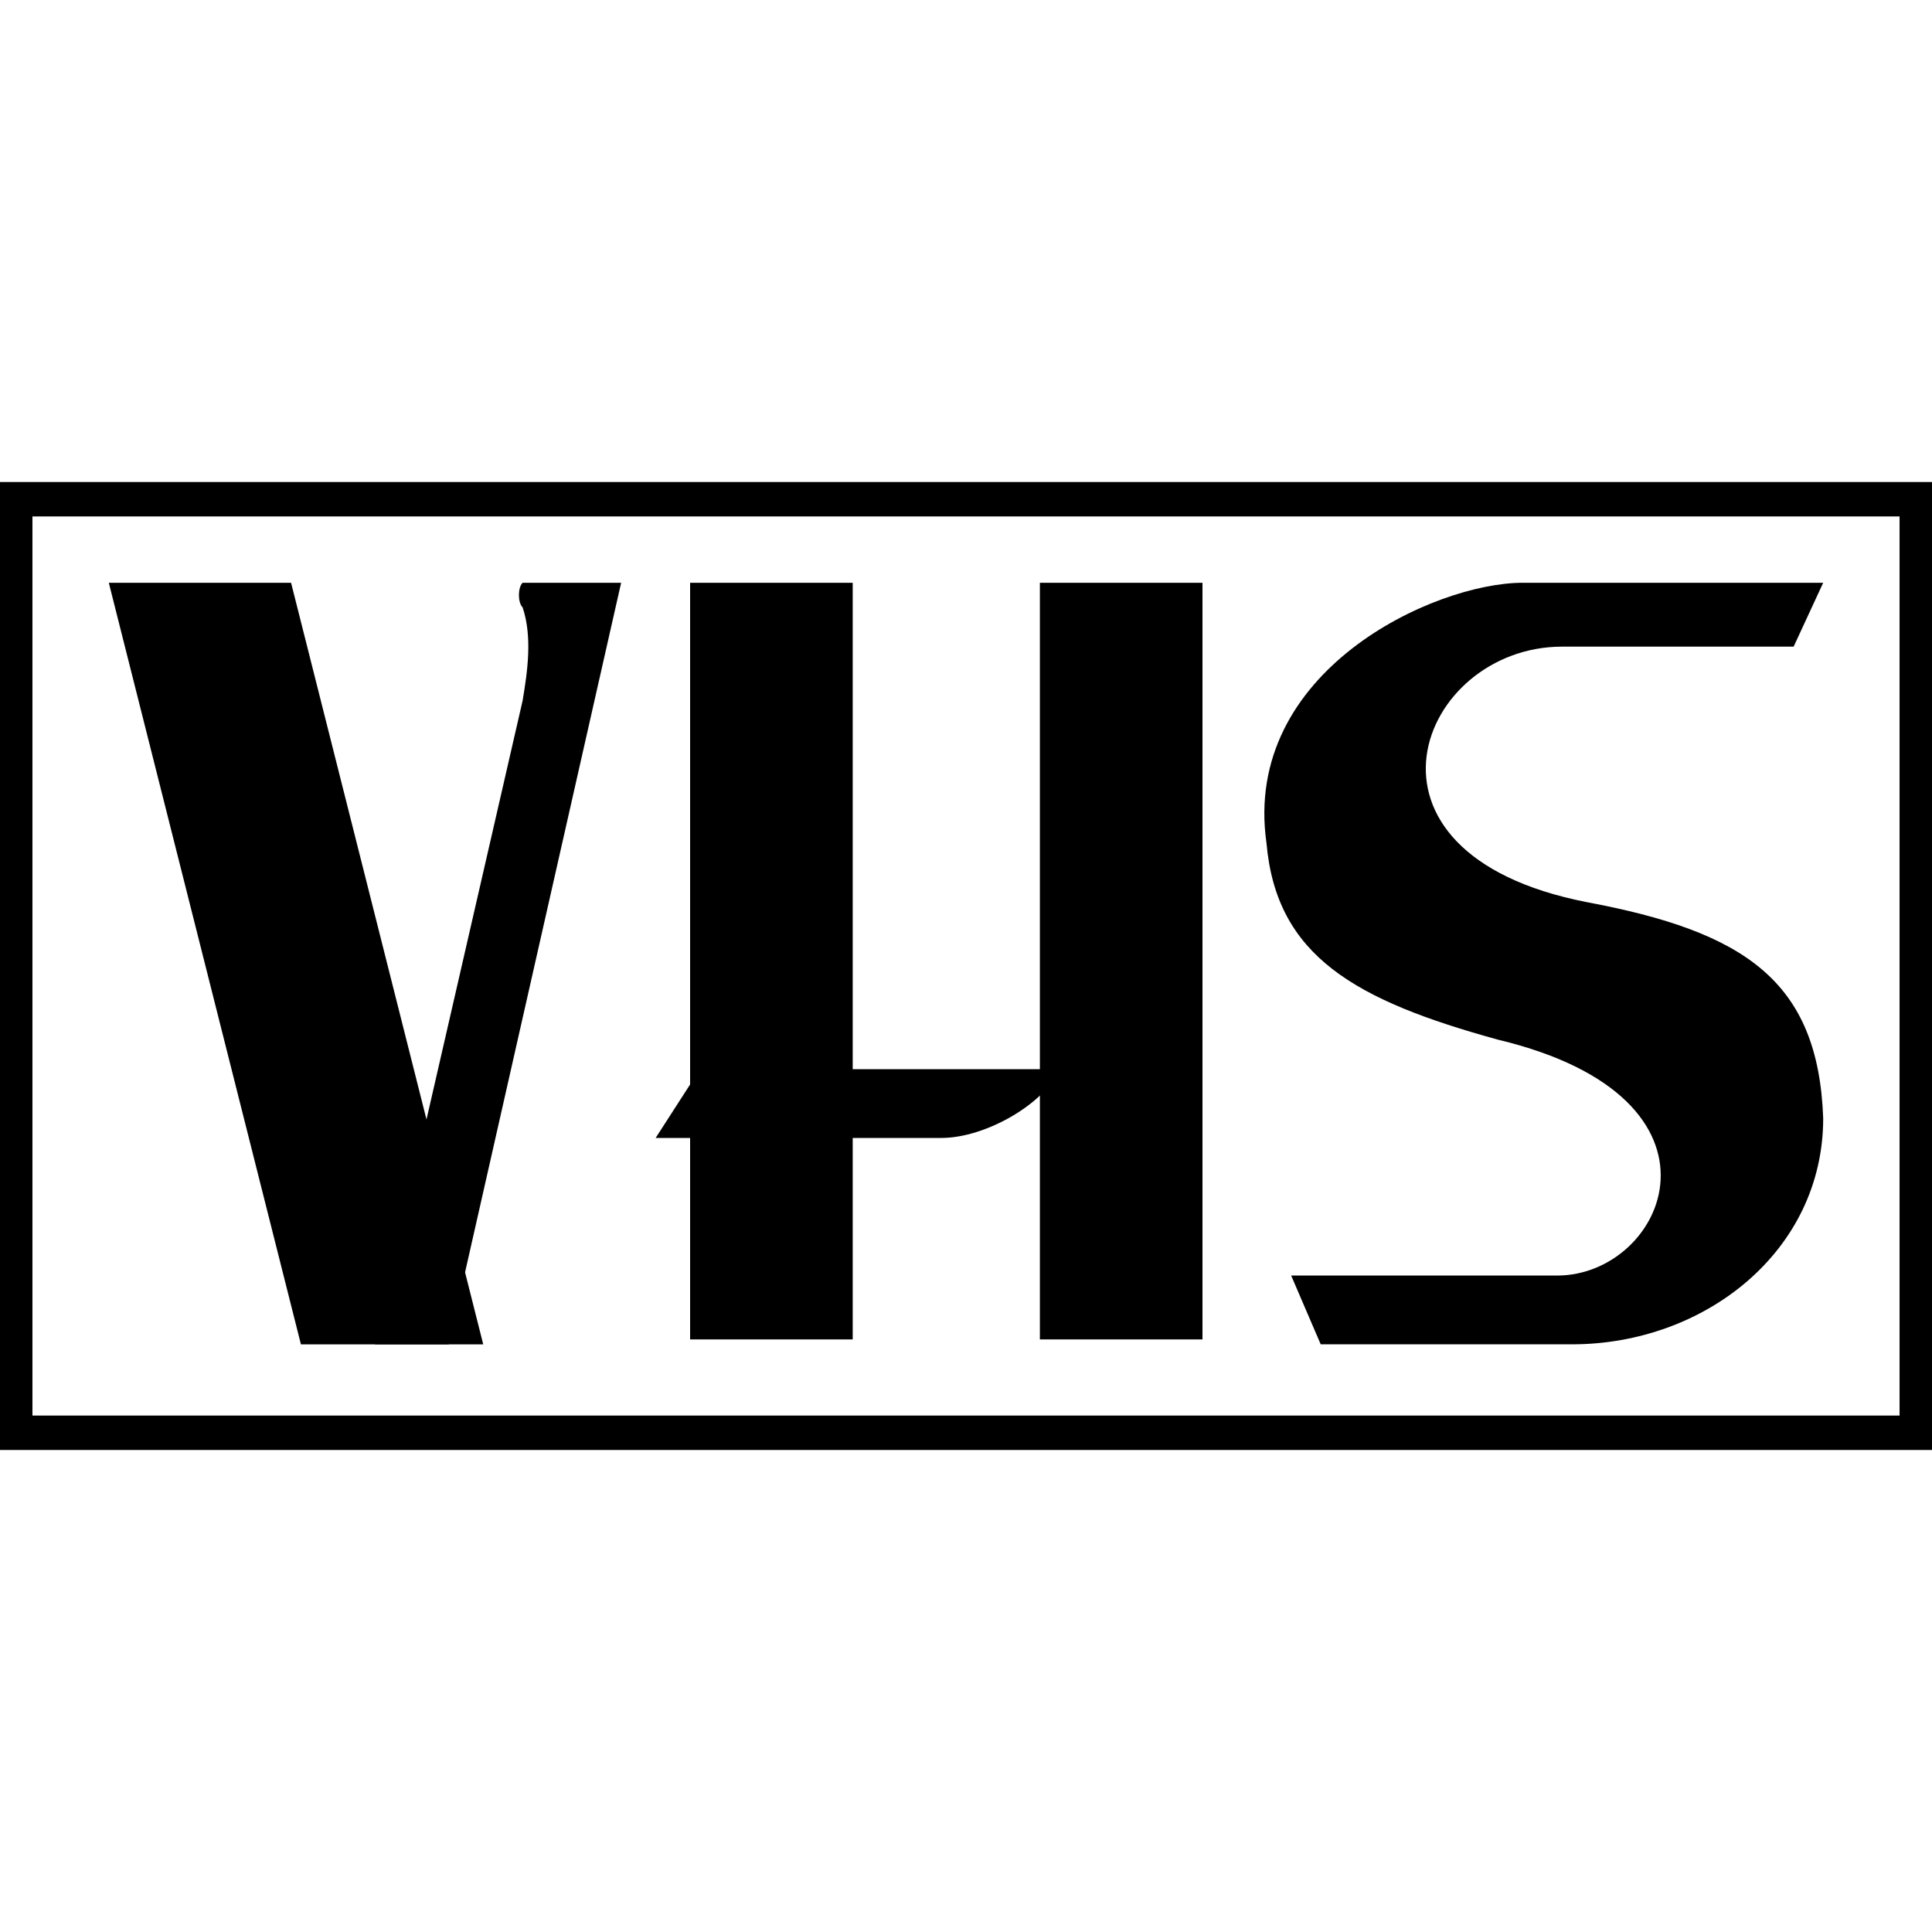
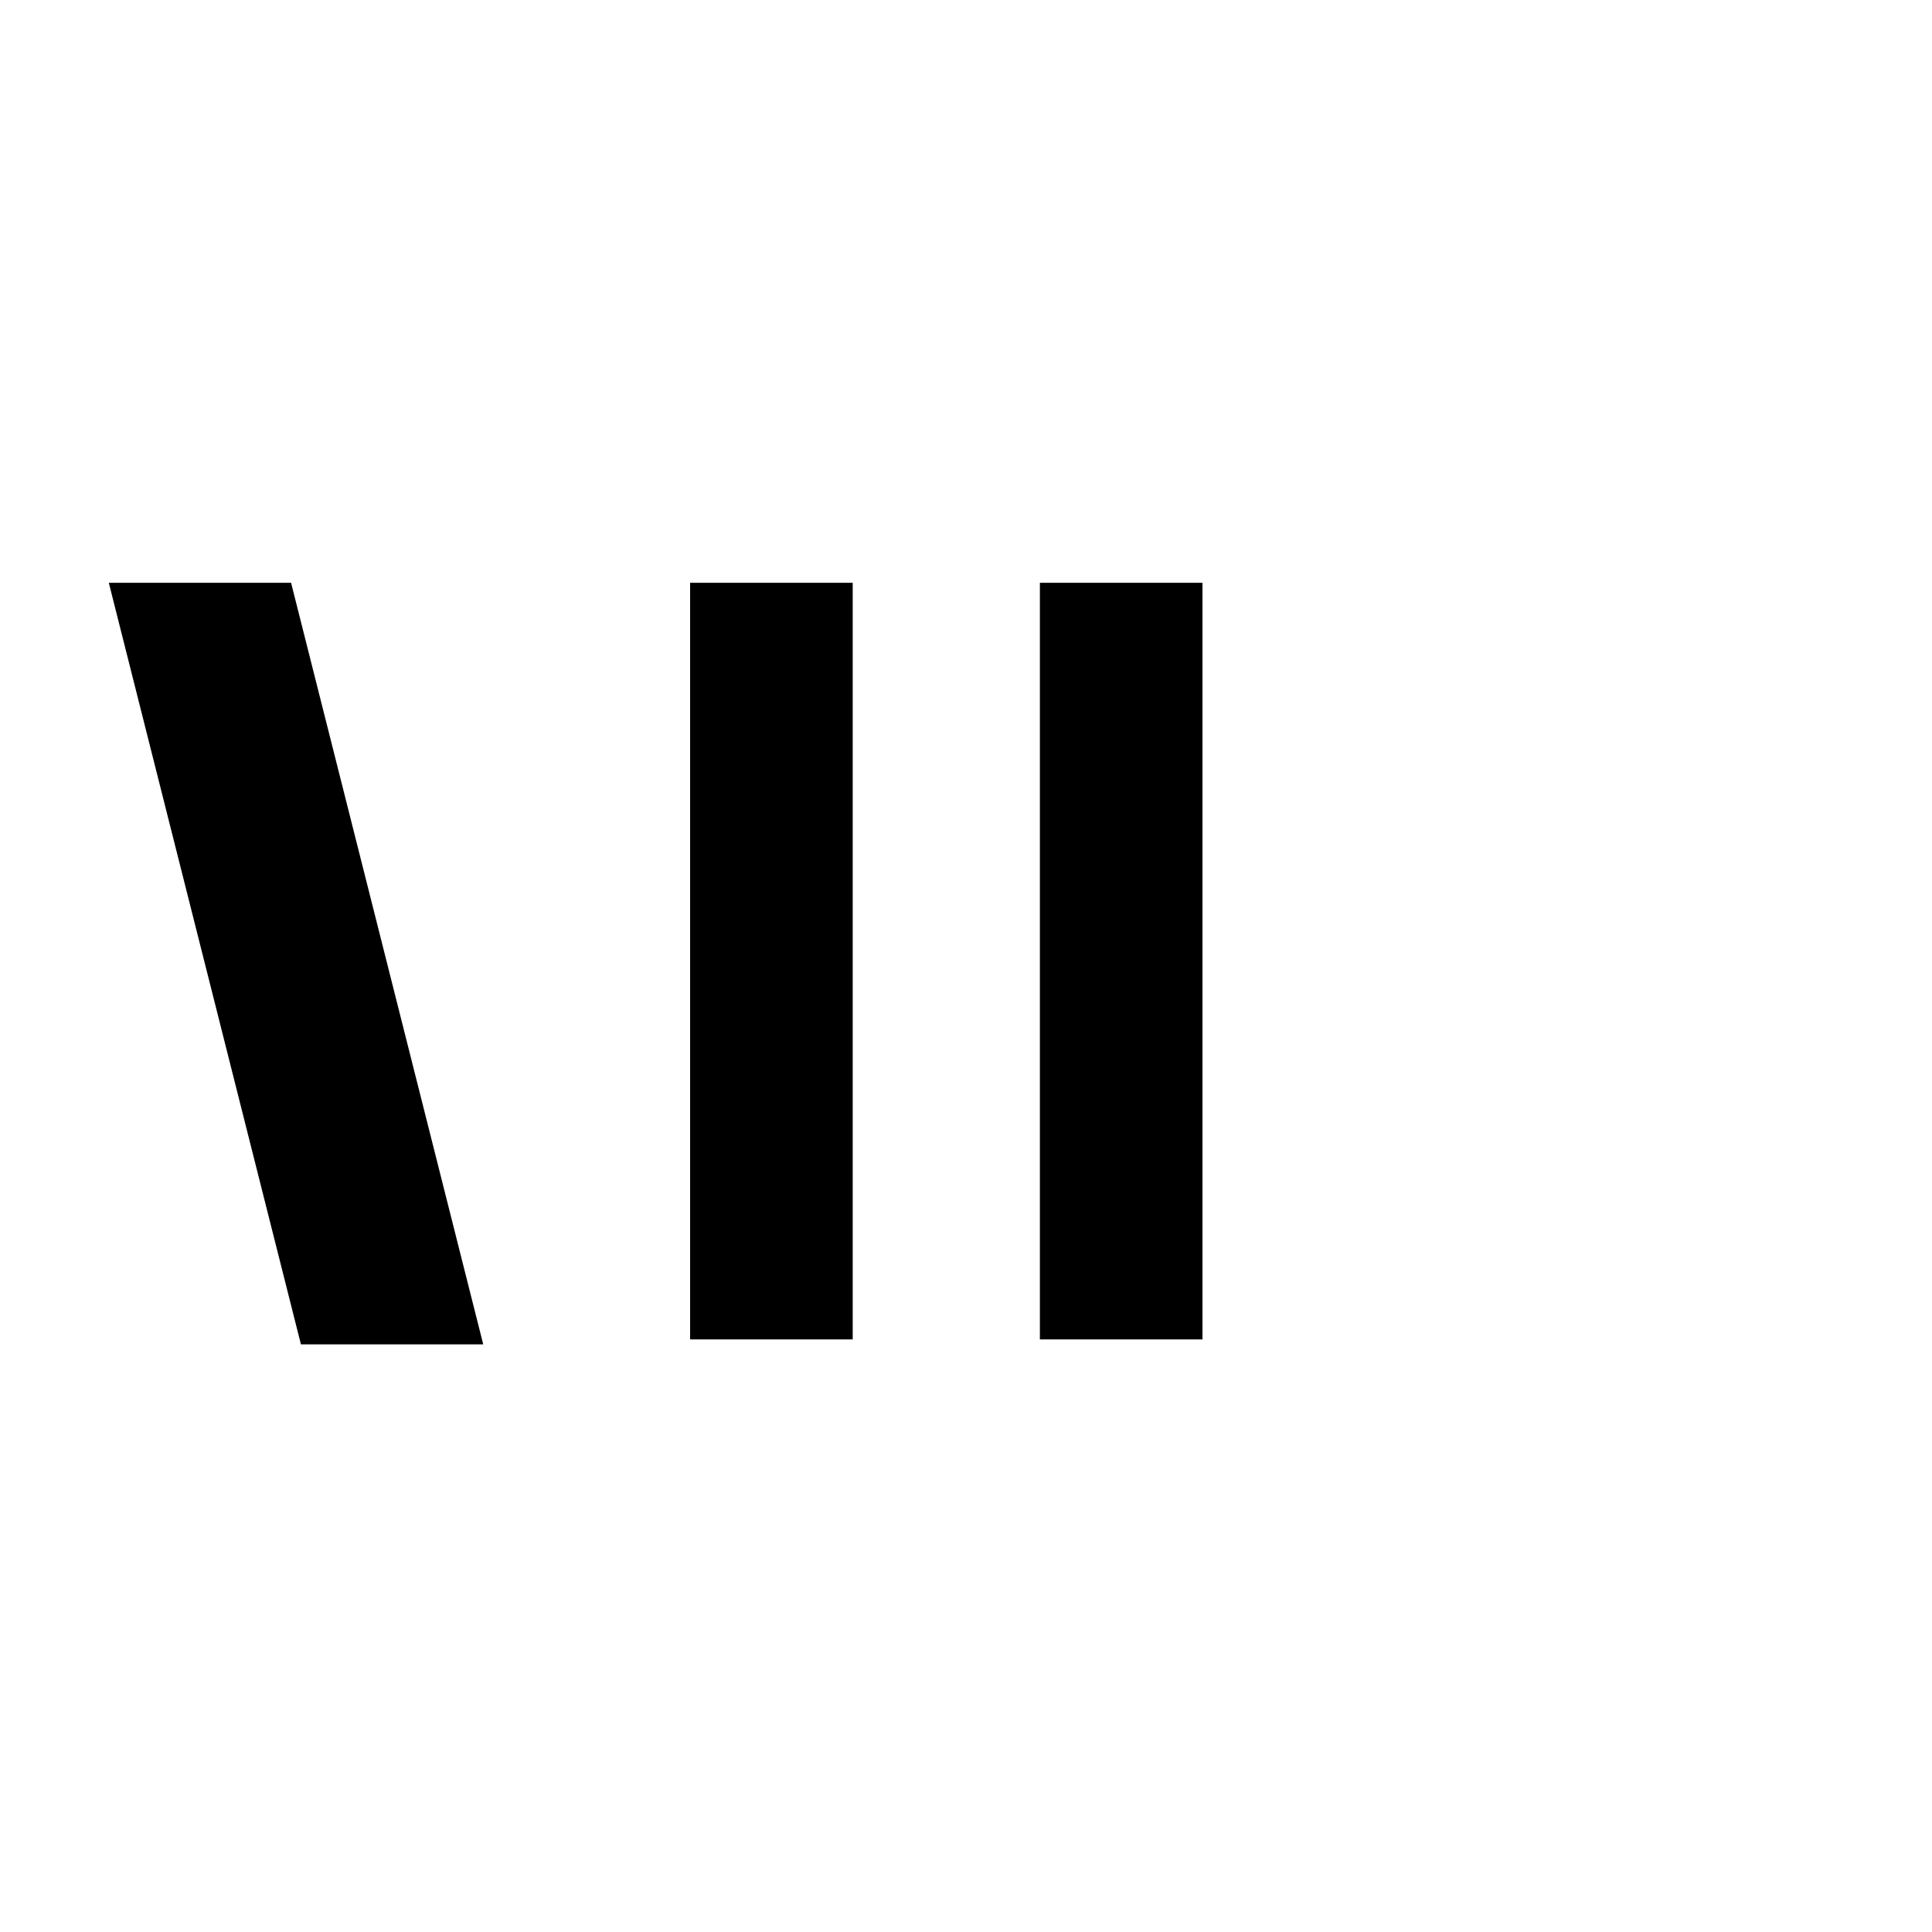
<svg xmlns="http://www.w3.org/2000/svg" name="vhs" width="500" height="500" viewBox="0 0 500 500">
  <path d="M178.6 150.82h42.08v195.82H178.6zm90.52 0h42.08v195.82h-42.08zm-240.96 0h47.17l49.73 197.1H77.88z" />
-   <path d="M160.75 150.82h-25.5c-1.27 1.27-1.27 5.1 0 6.36 2.56 7.63 1.28 16.53 0 24.16L97.02 347.9h19.12zM274.22 276.7h-93.07l-11.47 17.8h73.95c11.47 0 26.77-8.9 30.6-17.8zm136.42-43.23c-65.02-12.72-43.35-66.12-6.37-66.12h59.92l7.65-16.53h-77.77c-22.95 0-72.67 22.9-66.3 67.4 2.55 29.24 22.95 40.68 59.92 50.85 63.75 15.26 43.35 61.04 15.3 61.04h-68.84l7.65 17.8h65.02c34.42 0 65.02-24.16 65.02-58.5-1.28-35.6-20.4-48.3-61.2-55.94z" />
-   <path d="M3.94 129.2h492.12v241.6H3.94z" stroke="black" stroke-width="8.91" fill="none" />
</svg>